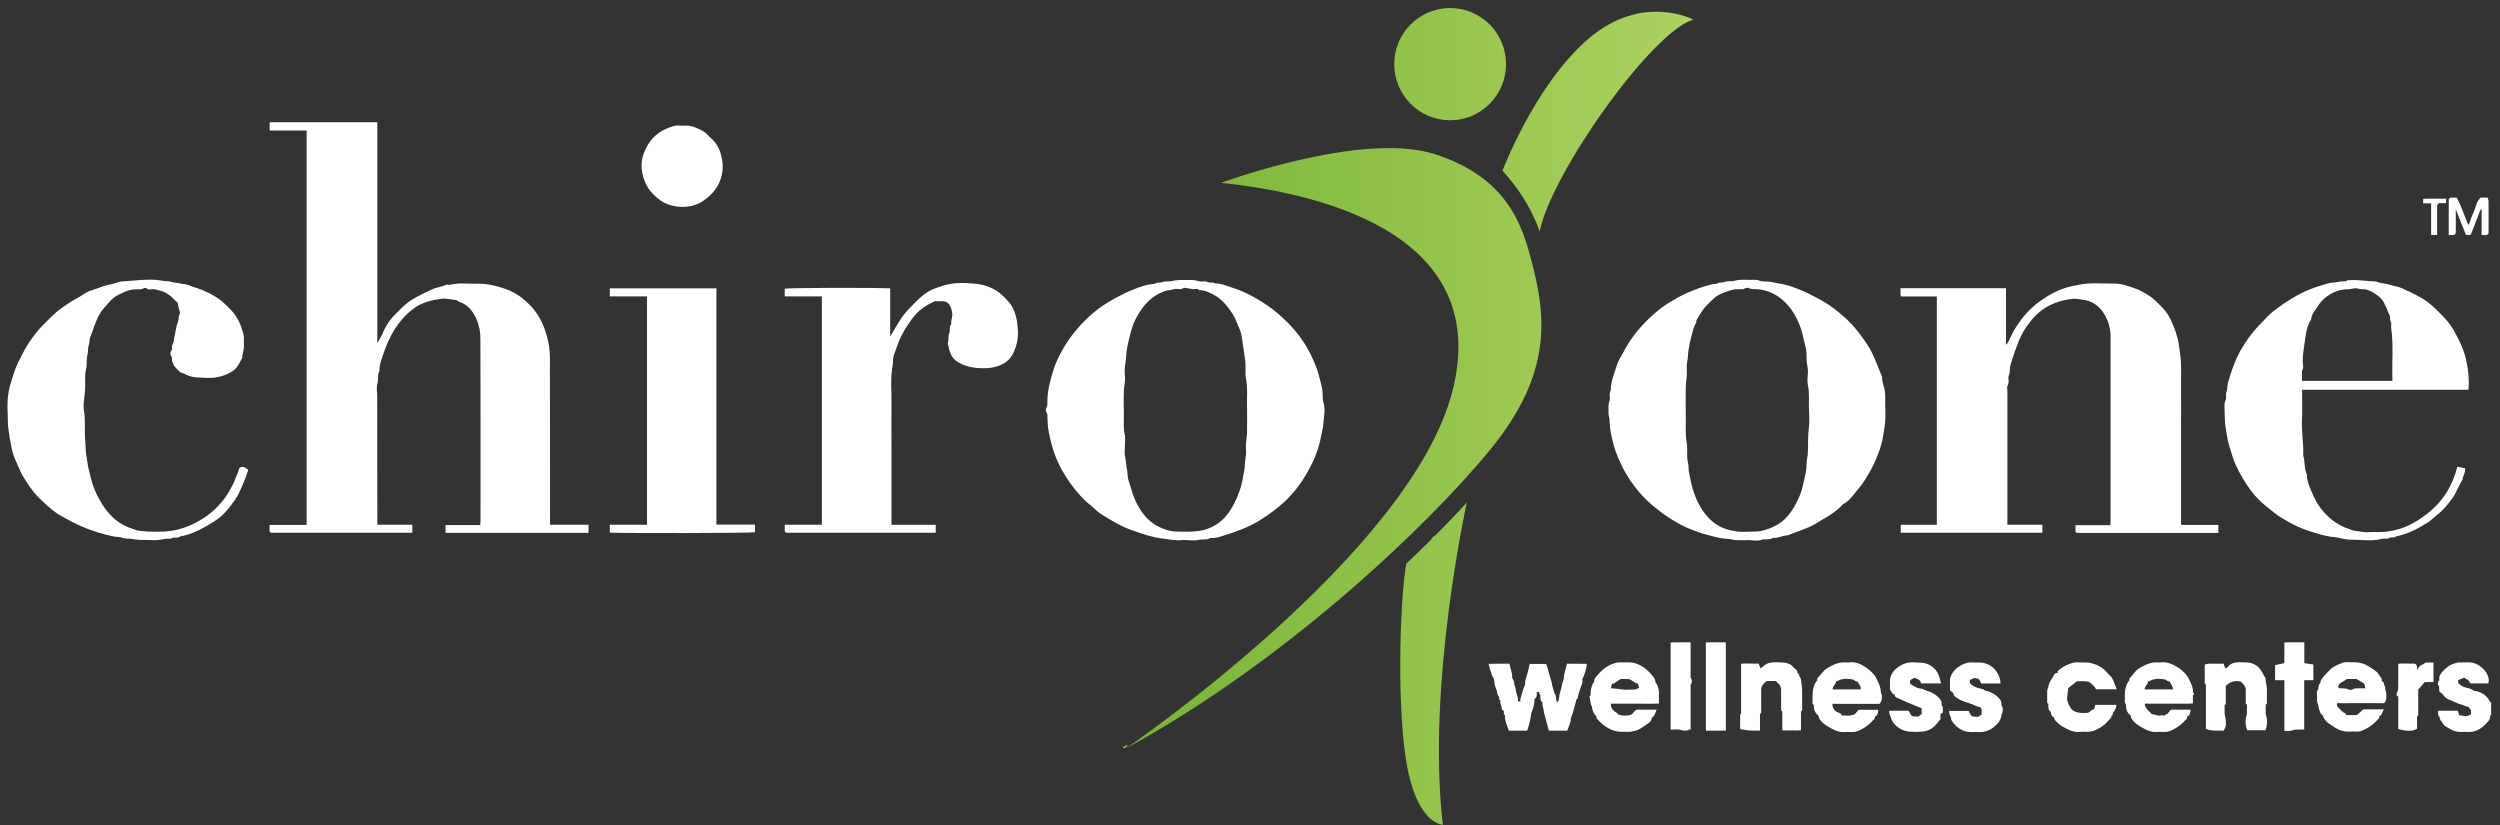
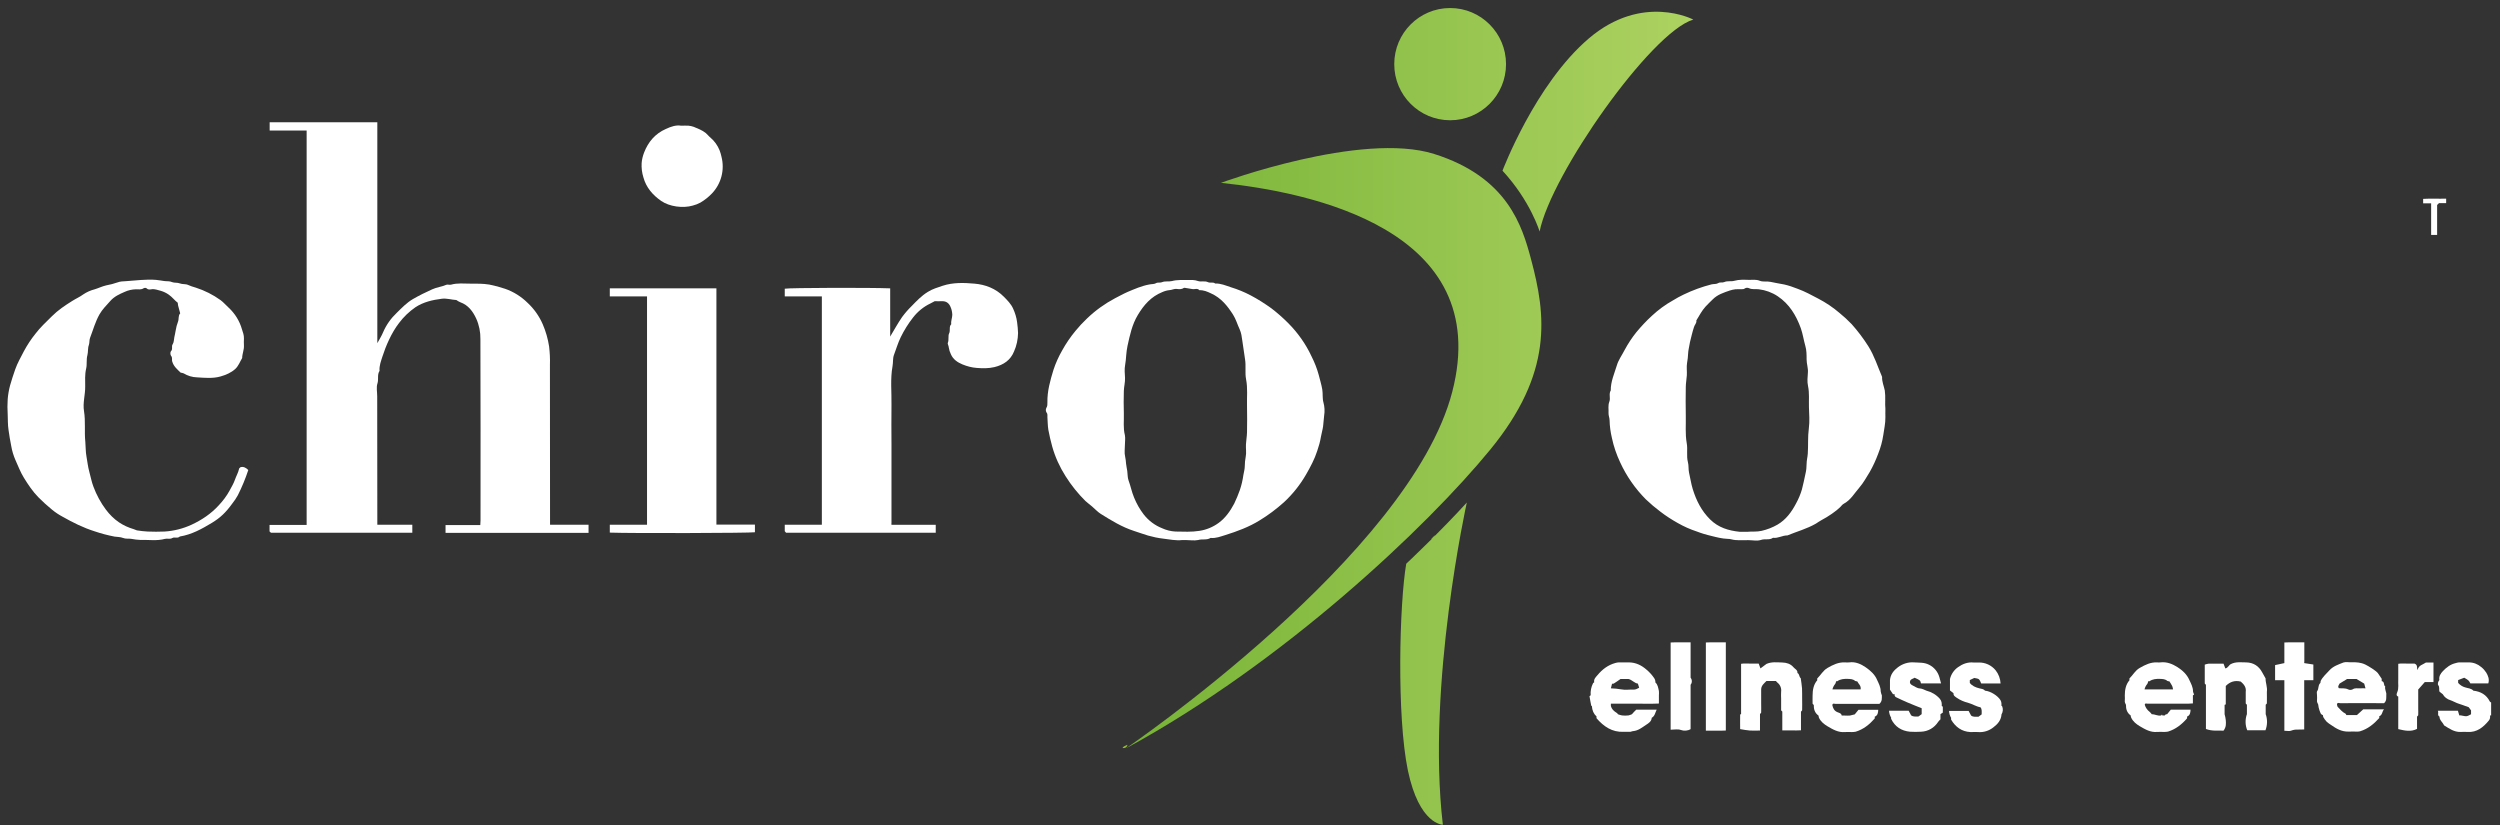
<svg xmlns="http://www.w3.org/2000/svg" width="212px" height="70px" viewBox="0 0 212 70">
  <rect x="0" y="0" width="212" height="70" fill="#333333" stroke="none" />
  <title>co-logo-traced_rev</title>
  <desc>Created with Sketch.</desc>
  <defs>
    <linearGradient x1="0.004%" y1="50.004%" x2="100.018%" y2="50.004%" id="linearGradient-1">
      <stop stop-color="#77B336" offset="0%" />
      <stop stop-color="#ADD261" offset="100%" />
    </linearGradient>
  </defs>
  <g id="Page-1" stroke="none" stroke-width="1" fill="none" fill-rule="evenodd">
    <g id="Hovers" transform="translate(-100, -4044)">
      <g id="Footer" transform="translate(0, 3921)">
        <g id="Footer-(dark)" transform="translate(0, 80.5)">
          <g id="co-logo-traced_rev" transform="translate(100.534, 43.171)">
            <g>
              <path d="M31.463,43.824 L34.43,43.824 L34.43,44.504 L22.442,44.504 L22.323,44.394 L22.323,43.844 L25.469,43.844 L25.469,10.396 L22.333,10.396 L22.333,9.696 L31.463,9.696 L31.463,28.43 C31.662,28.07 31.832,27.8 31.951,27.51 C32.22,26.88 32.618,26.32 33.116,25.851 C33.544,25.431 33.952,25.001 34.48,24.691 C35.018,24.381 35.565,24.111 36.123,23.861 C36.511,23.681 36.929,23.651 37.308,23.481 C37.417,23.432 37.577,23.501 37.706,23.471 C38.254,23.312 38.811,23.382 39.359,23.382 C39.897,23.382 40.424,23.372 40.962,23.461 C41.42,23.551 41.868,23.671 42.306,23.821 C43.023,24.071 43.67,24.481 44.208,25.011 C44.755,25.521 45.194,26.141 45.492,26.83 C45.751,27.43 45.93,28.06 46.03,28.71 C46.09,29.229 46.119,29.749 46.1,30.269 C46.11,34.777 46.11,39.286 46.11,43.824 L49.375,43.824 L49.375,44.514 L37.248,44.514 L37.248,43.854 L40.195,43.854 C40.205,43.714 40.215,43.584 40.215,43.464 C40.215,38.346 40.225,33.218 40.205,28.09 C40.215,27.49 40.096,26.89 39.847,26.34 C39.558,25.721 39.17,25.201 38.503,24.961 C38.383,24.911 38.274,24.851 38.164,24.771 C37.766,24.751 37.358,24.611 36.939,24.661 C36.143,24.761 35.366,24.941 34.699,25.381 C34.161,25.751 33.694,26.201 33.305,26.72 C32.668,27.54 32.18,28.67 31.891,29.579 C31.772,29.959 31.613,30.359 31.652,30.779 C31.433,31.109 31.593,31.489 31.473,31.848 C31.364,32.178 31.453,32.568 31.453,32.938 L31.463,43.824 L31.463,43.824 Z" id="Path" fill="#FFFFFF" fill-rule="nonzero" />
-               <path d="M169.692,43.824 L172.659,43.824 L172.659,44.504 L160.652,44.504 L160.652,43.834 L163.708,43.834 L163.708,24.471 L160.661,24.471 C160.602,24.231 160.652,24.011 160.622,23.771 L169.573,23.771 L169.573,28.52 L169.632,28.54 C169.752,28.32 169.881,28.12 169.981,27.89 C170.24,27.29 170.608,26.78 170.997,26.26 C171.455,25.681 172.002,25.171 172.619,24.761 C173.287,24.281 174.023,23.911 174.81,23.681 C175.178,23.581 175.577,23.501 175.965,23.442 C176.881,23.282 177.797,23.392 178.713,23.372 C179.111,23.372 179.5,23.442 179.868,23.571 C180.286,23.701 180.714,23.831 181.113,24.051 C181.551,24.301 181.989,24.551 182.347,24.921 C182.666,25.251 183.004,25.551 183.263,25.941 C183.602,26.45 183.96,27.36 184.129,28.03 C184.239,28.47 184.279,28.91 184.339,29.339 C184.488,30.359 184.398,31.379 184.418,32.398 C184.438,33.418 184.418,34.458 184.418,35.497 L184.418,43.784 C184.428,43.794 184.438,43.804 184.448,43.824 C184.458,43.834 184.478,43.834 184.488,43.844 L187.584,43.844 L187.584,44.524 L175.587,44.524 L175.467,44.414 L175.467,43.864 L178.424,43.864 C178.434,43.704 178.444,43.564 178.444,43.414 C178.444,38.256 178.444,33.098 178.444,27.94 C178.454,27.2 178.245,26.47 177.837,25.851 C177.439,25.271 176.891,24.841 176.124,24.751 C175.826,24.711 175.517,24.641 175.218,24.671 C174.72,24.721 174.232,24.831 173.765,25.011 C172.948,25.311 172.241,25.831 171.703,26.51 C171.216,27.1 170.827,27.76 170.568,28.48 C170.429,28.87 170.27,29.259 170.15,29.649 C170.031,30.039 169.881,30.419 169.891,30.839 C169.891,31.049 169.752,31.229 169.782,31.449 C169.822,31.659 169.792,31.868 169.702,32.058 C169.642,32.158 169.692,32.318 169.692,32.448 L169.692,43.824 Z" id="Path" fill="#FFFFFF" fill-rule="nonzero" />
              <path d="M99.985,45.124 C99.906,45.124 99.816,45.124 99.736,45.124 C99.179,45.194 98.631,45.064 98.094,45.004 C97.665,44.954 97.237,44.864 96.819,44.744 C96.421,44.624 96.032,44.484 95.634,44.354 C94.609,44.024 93.703,43.464 92.806,42.904 C92.538,42.735 92.319,42.485 92.07,42.275 C91.89,42.115 91.691,41.985 91.512,41.815 C90.875,41.185 90.307,40.475 89.829,39.716 C89.332,38.936 88.943,38.086 88.694,37.197 C88.565,36.727 88.455,36.257 88.366,35.777 C88.306,35.417 88.316,35.067 88.286,34.717 C88.276,34.577 88.326,34.438 88.206,34.298 C88.137,34.178 88.137,34.038 88.197,33.918 C88.296,33.768 88.286,33.608 88.286,33.458 C88.266,32.498 88.525,31.589 88.804,30.679 C88.993,30.109 89.242,29.559 89.541,29.039 C89.859,28.46 90.238,27.91 90.656,27.4 C90.965,27.02 91.303,26.66 91.652,26.33 C92.358,25.651 93.155,25.081 94.021,24.621 C94.38,24.441 94.728,24.241 95.097,24.081 C95.694,23.831 96.281,23.571 96.929,23.452 C97.118,23.412 97.337,23.432 97.476,23.352 C97.655,23.242 97.835,23.332 97.994,23.262 C98.273,23.142 98.581,23.232 98.85,23.162 C99.298,23.042 99.756,23.082 100.204,23.072 C100.493,23.072 100.772,23.052 101.061,23.162 C101.329,23.252 101.628,23.122 101.917,23.262 C102.086,23.342 102.335,23.222 102.514,23.372 C102.982,23.352 103.4,23.541 103.829,23.681 C104.416,23.861 104.984,24.091 105.531,24.381 C106.139,24.701 106.716,25.071 107.274,25.471 C107.771,25.851 108.249,26.27 108.697,26.72 C109.514,27.54 110.191,28.49 110.679,29.539 C110.938,30.049 111.147,30.579 111.296,31.129 C111.396,31.539 111.525,31.938 111.595,32.358 C111.655,32.728 111.595,33.118 111.694,33.458 C111.794,33.818 111.814,34.198 111.754,34.567 C111.714,34.867 111.704,35.177 111.665,35.477 C111.625,35.777 111.535,36.057 111.485,36.347 C111.416,36.767 111.306,37.167 111.167,37.566 C110.938,38.276 110.589,38.926 110.221,39.566 C109.713,40.445 109.086,41.235 108.339,41.925 C107.702,42.495 107.015,43.014 106.288,43.454 C105.372,44.024 104.386,44.384 103.371,44.704 C102.972,44.824 102.564,44.994 102.126,44.944 C101.797,45.154 101.419,45.014 101.061,45.124 C100.732,45.194 100.344,45.124 99.985,45.124 Z M94.858,37.057 C94.858,37.386 94.798,37.736 94.877,38.046 C94.917,38.246 94.947,38.456 94.957,38.656 C94.977,38.856 95.027,39.056 95.057,39.266 C95.097,39.536 95.077,39.826 95.166,40.065 C95.345,40.545 95.435,41.045 95.634,41.515 C95.843,42.035 96.122,42.525 96.461,42.964 C96.869,43.484 97.406,43.884 98.014,44.124 C98.362,44.284 98.751,44.384 99.139,44.404 C99.816,44.414 100.503,44.454 101.19,44.344 C101.768,44.254 102.325,44.024 102.803,43.674 C103.371,43.264 103.789,42.675 104.127,42.035 C104.306,41.665 104.466,41.275 104.605,40.885 C104.745,40.475 104.844,40.045 104.904,39.616 C104.944,39.366 105.023,39.116 105.023,38.866 C105.023,38.596 105.053,38.326 105.103,38.056 C105.173,37.716 105.103,37.356 105.123,37.007 C105.143,36.657 105.203,36.337 105.213,35.997 C105.223,35.247 105.232,34.498 105.213,33.748 C105.193,32.998 105.282,32.248 105.133,31.489 C105.023,30.939 105.143,30.359 105.043,29.779 C104.964,29.269 104.884,28.74 104.814,28.22 C104.774,27.9 104.725,27.56 104.595,27.27 C104.396,26.85 104.277,26.4 104.028,26.011 C103.55,25.261 103.012,24.591 102.166,24.211 C101.847,24.061 101.539,23.921 101.18,23.941 C101.001,23.741 100.772,23.881 100.573,23.841 C100.374,23.801 100.174,23.771 99.965,23.741 C99.935,23.731 99.896,23.731 99.866,23.741 C99.677,23.871 99.468,23.861 99.258,23.831 C99.039,23.801 98.85,23.921 98.651,23.931 C98.432,23.951 98.223,24.011 98.024,24.101 C97.078,24.481 96.461,25.191 95.953,26.041 C95.465,26.85 95.276,27.76 95.077,28.67 C95.027,28.93 94.987,29.199 94.967,29.469 C94.947,29.739 94.927,30.009 94.877,30.279 C94.808,30.629 94.848,31.009 94.868,31.369 C94.887,31.729 94.778,32.108 94.768,32.478 C94.748,33.108 94.748,33.738 94.768,34.378 C94.788,35.017 94.698,35.617 94.858,36.237 C94.907,36.507 94.858,36.787 94.858,37.057 L94.858,37.057 Z" id="Shape" fill="#FFFFFF" fill-rule="nonzero" />
              <path d="M159.347,33.998 C159.347,34.308 159.337,34.507 159.347,34.707 C159.357,35.227 159.238,35.717 159.168,36.227 C159.088,36.767 158.939,37.296 158.74,37.796 C158.541,38.336 158.302,38.856 158.023,39.346 C157.744,39.796 157.485,40.275 157.147,40.665 C156.729,41.145 156.4,41.745 155.803,42.055 C155.693,42.115 155.613,42.235 155.514,42.335 C155.185,42.665 154.488,43.144 153.931,43.434 C153.761,43.524 153.612,43.634 153.453,43.734 C152.686,44.174 151.84,44.404 151.033,44.734 C150.615,44.724 150.247,44.994 149.819,44.934 C149.51,45.154 149.142,44.994 148.803,45.114 C148.474,45.224 148.086,45.134 147.718,45.134 C147.349,45.134 146.991,45.154 146.623,45.124 C146.403,45.114 146.194,45.014 145.965,45.024 C145.726,45.014 145.487,44.984 145.258,44.934 C145.049,44.894 144.83,44.834 144.621,44.784 C144.392,44.724 144.173,44.674 143.944,44.604 C143.735,44.544 143.536,44.464 143.337,44.394 C142.789,44.214 142.252,43.974 141.744,43.684 C141.226,43.394 140.728,43.074 140.25,42.705 C139.822,42.385 139.424,42.045 139.035,41.675 C138.129,40.765 137.393,39.706 136.855,38.536 C136.546,37.876 136.307,37.187 136.158,36.477 C136.039,35.977 135.969,35.477 135.959,34.967 C135.959,34.767 135.859,34.557 135.869,34.358 C135.889,34.038 135.81,33.718 135.939,33.388 C136.058,33.098 135.869,32.738 136.058,32.438 C136.048,31.689 136.367,30.999 136.576,30.309 C136.706,29.859 137.004,29.459 137.223,29.029 C137.512,28.49 137.851,27.97 138.229,27.5 C138.637,27.01 139.075,26.54 139.543,26.111 C140.091,25.601 140.688,25.161 141.335,24.801 C141.624,24.621 141.923,24.461 142.232,24.311 C142.998,23.941 143.795,23.651 144.611,23.442 C144.8,23.402 145.019,23.432 145.159,23.342 C145.338,23.232 145.517,23.322 145.677,23.252 C145.955,23.122 146.264,23.222 146.533,23.142 C146.951,23.022 147.369,23.052 147.787,23.062 C148.086,23.062 148.385,23.012 148.703,23.142 C148.972,23.252 149.291,23.162 149.61,23.232 C149.988,23.322 150.376,23.372 150.765,23.452 C151.153,23.541 151.531,23.671 151.91,23.821 C152.517,24.041 153.084,24.351 153.652,24.651 C154.309,24.991 154.926,25.411 155.484,25.891 C155.842,26.181 156.171,26.49 156.49,26.82 C157.007,27.4 157.475,28.02 157.894,28.68 C158.411,29.499 158.69,30.409 159.068,31.289 C159.048,31.689 159.218,32.058 159.297,32.448 C159.377,33.008 159.297,33.558 159.347,33.998 Z M147.678,44.424 C148.016,44.384 148.425,44.444 148.853,44.344 C149.321,44.234 149.769,44.064 150.187,43.824 C150.914,43.404 151.392,42.745 151.77,42.025 C151.979,41.645 152.148,41.245 152.268,40.835 C152.387,40.405 152.467,39.956 152.567,39.516 C152.636,39.236 152.666,38.946 152.666,38.666 C152.666,38.376 152.746,38.096 152.766,37.806 C152.816,37.087 152.756,36.377 152.855,35.657 C152.935,35.067 152.885,34.458 152.865,33.868 C152.845,33.278 152.915,32.668 152.786,32.058 C152.706,31.699 152.746,31.299 152.776,30.919 C152.806,30.539 152.666,30.189 152.666,29.809 C152.666,29.429 152.666,29.019 152.557,28.66 C152.417,28.17 152.348,27.66 152.178,27.17 C151.78,26.071 151.203,25.111 150.217,24.451 C149.739,24.131 149.191,23.931 148.624,23.861 C148.345,23.821 148.046,23.901 147.768,23.761 C147.658,23.721 147.539,23.721 147.439,23.781 C147.329,23.871 147.23,23.851 147.12,23.851 C146.951,23.861 146.792,23.841 146.623,23.861 C146.463,23.881 146.314,23.911 146.165,23.961 C145.637,24.141 145.099,24.311 144.691,24.731 C144.492,24.931 144.283,25.121 144.094,25.331 C143.775,25.681 143.566,26.101 143.317,26.5 C143.357,26.73 143.168,26.87 143.118,27.06 C143.068,27.25 142.978,27.47 142.939,27.68 C142.879,27.97 142.779,28.26 142.739,28.54 C142.7,28.79 142.63,29.039 142.62,29.289 C142.61,29.559 142.58,29.829 142.53,30.099 C142.471,30.439 142.53,30.799 142.51,31.149 C142.49,31.499 142.421,31.818 142.421,32.158 C142.411,32.958 142.401,33.758 142.421,34.547 C142.441,35.337 142.361,36.117 142.5,36.907 C142.6,37.426 142.461,37.976 142.6,38.516 C142.68,38.806 142.63,39.116 142.7,39.426 C142.809,39.876 142.869,40.345 143.008,40.795 C143.307,41.765 143.745,42.645 144.482,43.374 C145.189,44.074 146.045,44.324 146.981,44.424 C147.2,44.434 147.399,44.424 147.678,44.424 Z" id="Shape" fill="#FFFFFF" fill-rule="nonzero" />
-               <path d="M207.846,38.906 L208.494,39.036 C208.573,39.386 208.314,39.656 208.294,39.986 C207.966,40.485 207.787,41.075 207.428,41.575 C206.94,42.245 206.592,42.655 205.945,43.144 C205.735,43.304 205.566,43.494 205.347,43.634 C204.59,44.114 203.635,44.624 202.649,44.814 C202.48,44.984 202.231,44.844 202.061,44.954 C201.852,45.074 201.643,44.964 201.444,45.024 C200.697,45.224 199.941,45.124 199.194,45.104 C198.716,45.114 198.238,45.054 197.78,44.934 C197.561,44.884 197.342,44.854 197.123,44.844 C196.535,44.764 195.968,44.574 195.41,44.404 C194.883,44.244 194.375,44.024 193.887,43.774 C193.319,43.474 192.762,43.174 192.264,42.765 C191.896,42.455 191.507,42.175 191.159,41.845 C190.85,41.555 190.571,41.235 190.313,40.895 C189.815,40.215 189.397,39.496 189.048,38.736 C188.809,38.216 188.68,37.656 188.5,37.117 C188.351,36.667 188.311,36.197 188.222,35.737 C188.122,35.217 188.122,34.667 188.112,34.138 C188.112,33.858 188.052,33.568 188.192,33.278 C188.301,33.048 188.172,32.748 188.291,32.468 C188.371,32.278 188.331,32.038 188.391,31.818 C188.52,31.329 188.68,30.839 188.859,30.369 C189.018,29.949 189.197,29.549 189.406,29.149 C189.735,28.56 190.113,28 190.542,27.47 C190.85,27.09 191.199,26.75 191.537,26.39 C192.125,25.751 192.842,25.261 193.568,24.791 C194.405,24.251 195.321,23.821 196.287,23.541 C196.655,23.432 197.023,23.292 197.422,23.282 C197.611,23.262 197.79,23.232 197.979,23.192 C198.168,23.172 198.368,23.252 198.537,23.092 C198.567,23.072 198.636,23.092 198.686,23.092 C199.443,23.022 200.18,23.192 200.936,23.192 C201.305,23.372 201.723,23.342 202.111,23.471 C202.47,23.591 202.878,23.631 203.216,23.801 C203.973,24.161 204.74,24.481 205.407,25.001 C205.955,25.431 206.423,25.931 206.89,26.43 C207.189,26.77 207.448,27.15 207.657,27.55 C207.856,27.9 208.026,28.27 208.195,28.63 C208.374,29.039 208.513,29.469 208.603,29.909 C208.792,30.719 208.862,31.549 208.792,32.378 L194.684,32.378 L194.684,32.828 C194.684,33.508 194.713,34.198 194.674,34.877 C194.624,35.917 194.813,36.947 194.783,37.976 C194.952,38.486 194.843,39.056 195.082,39.546 C195.092,40.205 195.381,40.785 195.639,41.355 C196.008,42.205 196.585,42.944 197.332,43.494 C197.73,43.794 198.168,44.024 198.646,44.184 C198.816,44.254 198.995,44.314 199.174,44.344 C199.592,44.394 200,44.494 200.429,44.454 C200.747,44.424 201.056,44.464 201.374,44.444 C202.091,44.424 202.808,44.264 203.475,43.994 C204.073,43.734 204.64,43.394 205.158,42.994 C205.875,42.465 206.492,41.805 206.96,41.055 C207.368,40.375 207.667,39.666 207.846,38.906 Z M194.664,31.629 L202.34,31.629 C202.34,31.529 202.34,31.449 202.34,31.369 C202.3,29.969 202.44,28.57 202.241,27.17 C202.211,26.98 202.29,26.73 202.201,26.59 C202.081,26.4 202.211,26.211 202.091,26.031 C201.992,25.891 201.952,25.691 201.872,25.521 C201.544,24.781 201.454,24.641 200.887,24.241 C200.548,24.011 200.18,23.831 199.752,23.851 C199.642,23.861 199.532,23.841 199.423,23.801 C199.294,23.741 199.114,23.791 198.955,23.801 C198.865,23.811 198.776,23.851 198.676,23.851 C198.407,23.851 198.139,23.881 197.87,23.941 C197.501,24.041 197.143,24.211 196.834,24.441 C196.526,24.641 196.267,24.911 196.068,25.221 C195.839,25.601 195.48,25.921 195.45,26.41 C195.052,27.05 194.972,27.8 194.883,28.51 C194.803,29.099 194.684,29.699 194.763,30.309 C194.783,30.389 194.783,30.479 194.763,30.559 C194.574,30.899 194.733,31.259 194.664,31.629 Z" id="Shape" fill="#FFFFFF" fill-rule="nonzero" />
              <path d="M75.064,43.834 L78.817,43.834 L78.817,44.504 L66.123,44.504 L66.013,44.374 L66.013,43.824 L69.159,43.824 L69.159,24.461 L66.013,24.461 L66.013,23.811 C66.411,23.731 73.271,23.711 74.954,23.781 L74.954,27.87 C75.303,27.29 75.601,26.74 75.96,26.22 C76.209,25.881 76.487,25.561 76.786,25.271 C77.204,24.841 77.613,24.411 78.13,24.091 C78.539,23.831 78.967,23.711 79.405,23.561 C80.291,23.272 81.207,23.302 82.103,23.382 C83.029,23.461 83.895,23.791 84.582,24.481 C84.891,24.791 85.2,25.101 85.379,25.501 C85.548,25.871 85.668,26.26 85.717,26.66 C85.757,26.96 85.787,27.26 85.797,27.57 C85.787,28.11 85.677,28.64 85.458,29.129 C85.16,29.869 84.572,30.269 83.796,30.459 C83.288,30.579 82.79,30.569 82.292,30.529 C81.874,30.499 81.466,30.389 81.077,30.229 C80.669,30.059 80.291,29.809 80.102,29.369 C80.012,29.189 79.952,28.999 79.923,28.8 C79.923,28.66 79.803,28.5 79.843,28.4 C79.952,28.13 79.843,27.82 79.952,27.6 C80.082,27.34 79.913,27.04 80.132,26.82 C80.092,26.54 80.221,26.28 80.221,26.021 C80.211,25.801 80.171,25.581 80.082,25.381 C79.962,25.061 79.723,24.861 79.365,24.871 C79.146,24.881 78.937,24.871 78.728,24.871 C78.598,24.941 78.479,25.011 78.349,25.071 C77.782,25.341 77.284,25.751 76.896,26.25 C76.487,26.77 76.139,27.33 75.85,27.92 C75.611,28.41 75.462,28.93 75.273,29.429 C75.163,29.719 75.213,30.069 75.153,30.379 C74.954,31.479 75.084,32.578 75.064,33.678 C75.044,34.777 75.064,35.907 75.064,37.017 L75.064,43.684 C75.054,43.714 75.054,43.744 75.064,43.834 Z" id="Path" fill="#FFFFFF" fill-rule="nonzero" />
              <path d="M20.003,29.689 C19.804,30.019 19.694,30.359 19.416,30.619 C19.057,30.939 18.629,31.119 18.181,31.249 C17.524,31.439 16.847,31.369 16.18,31.329 C15.771,31.319 15.383,31.199 15.035,30.989 C14.955,30.959 14.865,30.939 14.786,30.929 C14.517,30.669 14.198,30.409 14.079,30.009 C14.009,29.849 14.119,29.669 13.969,29.499 C13.9,29.419 13.9,29.179 13.959,29.119 C14.148,28.94 13.979,28.71 14.109,28.52 C14.218,28.36 14.208,28.13 14.248,27.93 C14.288,27.73 14.338,27.53 14.368,27.33 C14.407,27.09 14.467,26.85 14.557,26.62 C14.656,26.38 14.557,26.101 14.746,25.901 C14.686,25.681 14.626,25.451 14.567,25.231 C14.557,25.151 14.547,25.081 14.537,25.001 C14.278,24.811 14.079,24.521 13.77,24.311 C13.571,24.171 13.342,24.061 13.103,23.991 C12.844,23.931 12.585,23.811 12.306,23.861 C12.167,23.881 12.018,23.911 11.888,23.771 C11.819,23.731 11.729,23.731 11.649,23.771 C11.44,23.911 11.211,23.861 10.992,23.861 C10.664,23.871 10.335,23.941 10.036,24.081 C9.598,24.271 9.15,24.471 8.812,24.861 C8.493,25.221 8.145,25.561 7.906,25.981 C7.547,26.61 7.358,27.32 7.099,27.99 C7.029,28.18 7.069,28.39 7,28.59 C6.9,28.85 6.95,29.169 6.88,29.439 C6.771,29.829 6.86,30.229 6.771,30.589 C6.651,31.099 6.691,31.599 6.691,32.098 C6.701,32.808 6.472,33.498 6.591,34.198 C6.731,35.067 6.611,35.937 6.701,36.797 C6.741,37.217 6.721,37.646 6.8,38.046 C6.88,38.476 6.92,38.916 7.039,39.336 C7.159,39.756 7.229,40.185 7.388,40.595 C7.647,41.295 8.005,41.955 8.453,42.555 C8.762,42.964 9.13,43.334 9.558,43.624 C9.947,43.884 10.365,44.074 10.813,44.204 C10.893,44.244 10.982,44.274 11.072,44.304 C11.371,44.354 11.669,44.384 11.978,44.404 C12.456,44.424 12.944,44.424 13.422,44.404 C14.218,44.354 14.995,44.154 15.712,43.824 C16.588,43.414 17.365,42.894 18.012,42.185 C18.37,41.805 18.689,41.385 18.938,40.925 C19.097,40.625 19.276,40.335 19.386,40.016 C19.495,39.696 19.674,39.406 19.744,39.066 C19.754,39.026 19.814,38.996 19.864,38.946 C20.123,38.876 20.332,38.996 20.521,39.186 C20.282,39.916 19.983,40.635 19.635,41.325 C19.495,41.575 19.346,41.805 19.167,42.025 C18.619,42.784 18.151,43.234 17.424,43.674 C16.578,44.184 15.712,44.664 14.716,44.824 C14.527,45.014 14.258,44.844 14.079,44.954 C13.87,45.074 13.661,44.974 13.461,45.024 C12.765,45.214 12.058,45.094 11.361,45.114 C11.112,45.104 10.853,45.074 10.604,45.024 C10.365,44.984 10.136,45.044 9.887,44.944 C9.688,44.864 9.429,44.864 9.19,44.834 C8.613,44.724 8.045,44.574 7.487,44.384 C6.532,44.084 5.635,43.634 4.769,43.144 C4.451,42.974 4.152,42.775 3.873,42.545 C3.465,42.215 3.077,41.855 2.708,41.485 C2.23,40.995 1.852,40.425 1.494,39.846 C1.195,39.366 1.006,38.846 0.777,38.346 C0.607,37.956 0.488,37.556 0.418,37.147 C0.319,36.697 0.259,36.237 0.189,35.787 C0.119,35.337 0.139,34.907 0.119,34.478 C0.09,34.048 0.09,33.608 0.119,33.178 C0.149,32.788 0.219,32.398 0.319,32.018 C0.448,31.559 0.597,31.109 0.757,30.649 C0.946,30.109 1.235,29.619 1.494,29.109 C1.772,28.59 2.101,28.09 2.479,27.62 C2.887,27.08 3.385,26.63 3.863,26.151 C4.381,25.631 4.978,25.231 5.606,24.841 C5.904,24.651 6.233,24.511 6.532,24.291 C6.83,24.091 7.149,23.951 7.497,23.861 C7.826,23.761 8.125,23.611 8.463,23.531 C8.802,23.471 9.13,23.382 9.449,23.272 C9.648,23.192 9.917,23.182 10.146,23.172 C10.992,23.122 11.839,22.992 12.695,23.062 C12.934,23.082 13.163,23.132 13.402,23.162 C13.621,23.192 13.84,23.152 14.059,23.252 C14.248,23.332 14.487,23.272 14.716,23.362 C14.945,23.452 15.204,23.392 15.413,23.491 C15.622,23.581 15.841,23.661 16.07,23.721 C16.817,23.961 17.534,24.321 18.171,24.781 C18.42,24.961 18.619,25.211 18.858,25.421 C19.396,25.921 19.784,26.55 19.983,27.25 C20.063,27.5 20.162,27.75 20.152,28.03 C20.142,28.23 20.142,28.43 20.152,28.63 C20.172,28.989 20.003,29.339 20.003,29.689 Z" id="Path" fill="#FFFFFF" fill-rule="nonzero" />
              <path d="M60.218,43.814 L63.484,43.814 L63.484,44.464 C63.056,44.534 52.99,44.564 51.177,44.494 L51.177,43.824 L54.334,43.824 L54.334,24.461 L51.177,24.461 L51.177,23.781 L60.218,23.781 L60.218,43.814 Z" id="Path" fill="#FFFFFF" fill-rule="nonzero" />
              <path d="M57.211,9.986 C57.47,9.986 57.659,9.976 57.839,9.986 C57.998,9.996 58.147,10.036 58.297,10.086 C58.655,10.236 59.013,10.366 59.322,10.616 C59.461,10.736 59.571,10.886 59.71,10.996 C60.049,11.286 60.318,11.656 60.487,12.076 C60.557,12.256 60.606,12.435 60.646,12.615 C60.935,13.735 60.626,14.915 59.83,15.744 C59.541,16.044 59.213,16.304 58.854,16.514 C58.655,16.624 58.436,16.704 58.207,16.764 C57.371,17.004 56.235,16.854 55.529,16.364 C54.822,15.874 54.254,15.224 54.025,14.365 C53.906,13.985 53.856,13.575 53.876,13.175 C53.896,12.865 53.975,12.555 54.085,12.266 C54.433,11.366 55.021,10.666 55.927,10.266 C56.355,10.066 56.793,9.916 57.211,9.986 Z" id="Path" fill="#FFFFFF" fill-rule="nonzero" />
-               <path d="M209.808,16.084 L210.415,16.084 C210.455,16.184 210.485,16.284 210.495,16.394 C210.505,17.304 210.495,18.223 210.495,19.123 L210.355,19.263 L209.907,19.263 L209.907,17.094 L209.828,17.084 L208.981,19.253 L208.583,19.253 L207.717,17.084 L207.717,19.113 L207.558,19.263 L207.119,19.263 L207.119,16.214 L207.239,16.094 L207.797,16.094 C208.185,16.794 208.434,17.594 208.772,18.403 C208.812,18.353 208.852,18.293 208.882,18.233 C209.051,17.654 209.35,17.124 209.509,16.544 C209.559,16.374 209.708,16.224 209.808,16.084 Z" id="Path" fill="#FFFFFF" fill-rule="nonzero" />
              <path d="M206.134,19.253 L205.626,19.253 L205.626,16.574 L204.949,16.574 L204.949,16.194 C205.576,16.154 206.233,16.194 206.9,16.174 L206.9,16.554 L206.293,16.554 L206.134,16.714 L206.134,19.253 Z" id="Path" fill="#FFFFFF" fill-rule="nonzero" />
              <path d="M95.057,62.487 L95.057,62.587 C94.907,62.757 94.907,62.757 94.658,62.767 C94.738,62.587 94.927,62.577 95.057,62.487 Z" id="Path" fill="#95BE3C" fill-rule="nonzero" />
              <polygon id="Path" fill="#80B91C" fill-rule="nonzero" points="121.133 44.724 121.133 45.024 120.835 45.024" />
              <path d="M210.604,58.819 C210.316,58.239 209.828,57.969 209.21,57.899 C209.021,57.689 208.742,57.699 208.513,57.619 C208.284,57.559 208.075,57.419 207.916,57.239 L207.916,56.999 L208.434,56.799 C208.812,57.019 208.812,57.019 208.952,57.279 L210.475,57.279 C210.584,56.929 210.455,56.629 210.296,56.36 C210.176,56.18 210.037,56.02 209.868,55.89 C209.579,55.64 209.21,55.5 208.832,55.5 C208.553,55.5 208.265,55.5 207.986,55.5 C207.896,55.51 207.797,55.53 207.707,55.56 C207.269,55.66 206.94,55.91 206.632,56.23 C206.423,56.45 206.273,56.679 206.323,56.999 C206.213,57.129 206.154,57.329 206.233,57.439 C206.363,57.609 206.273,57.789 206.333,57.979 L206.612,58.199 C206.751,58.449 206.99,58.629 207.269,58.709 C207.458,58.769 207.627,58.879 207.816,58.949 C208.145,59.069 208.474,59.179 208.812,59.299 C208.872,59.388 208.942,59.478 209.011,59.568 L209.011,59.898 C208.643,60.098 208.653,60.098 208.165,59.998 C208.115,59.988 208.065,59.988 208.016,59.998 C207.976,59.868 207.936,59.738 207.896,59.598 L206.194,59.598 C206.283,59.788 206.124,59.978 206.333,60.098 C206.333,60.408 206.612,60.578 206.721,60.838 C207.159,61.108 207.577,61.418 208.125,61.398 C208.324,61.388 208.523,61.388 208.723,61.398 C209.509,61.448 210.047,60.998 210.505,60.448 C210.614,60.328 210.654,60.158 210.614,59.998 L210.714,59.998 L210.714,58.899 C210.664,58.869 210.614,58.849 210.604,58.819 Z" id="Path" fill="#FFFFFF" fill-rule="nonzero" />
              <path d="M191.587,56.859 C191.487,56.679 191.398,56.52 191.308,56.36 C191.019,55.81 190.561,55.51 189.934,55.5 C189.496,55.5 189.058,55.43 188.65,55.64 C188.471,55.72 188.401,55.98 188.172,56.01 C188.122,55.86 188.072,55.73 188.023,55.61 C187.565,55.61 187.156,55.6 186.748,55.61 C186.639,55.63 186.529,55.65 186.429,55.69 C186.429,56.24 186.429,56.759 186.429,57.269 C186.429,57.309 186.489,57.359 186.529,57.399 L186.529,61.148 C187.067,61.348 187.594,61.268 188.023,61.288 C188.261,60.968 188.232,60.678 188.212,60.398 C188.192,60.228 188.162,60.058 188.112,59.898 L188.112,59.099 C188.242,59.099 188.212,58.999 188.212,58.919 C188.212,58.449 188.212,57.969 188.212,57.499 C188.56,57.149 188.968,56.999 189.486,57.129 C189.735,57.349 189.964,57.599 189.904,57.999 C189.904,58.319 189.904,58.649 189.904,58.969 C189.904,59.009 189.964,59.049 190.004,59.089 L190.004,59.888 C189.845,60.338 189.855,60.828 190.034,61.258 L191.577,61.258 C191.746,60.818 191.756,60.328 191.597,59.888 L191.597,59.089 C191.627,59.049 191.697,59.009 191.697,58.969 C191.706,58.649 191.697,58.319 191.697,57.999 C191.756,57.599 191.577,57.229 191.587,56.859 Z" id="Path" fill="#FFFFFF" fill-rule="nonzero" />
              <path d="M152.278,57.699 C152.258,57.419 152.208,57.129 152.168,56.839 C152.019,56.739 152.079,56.49 151.89,56.4 C151.91,56.13 151.671,56.06 151.541,55.9 C151.302,55.62 150.964,55.52 150.615,55.51 C150.167,55.5 149.709,55.43 149.261,55.63 L148.753,56.01 C148.703,55.86 148.654,55.73 148.604,55.6 C148.315,55.6 148.076,55.6 147.827,55.6 C147.578,55.6 147.349,55.58 147.11,55.62 L147.11,59.888 C147.081,59.898 147.031,59.908 147.031,59.918 C147.021,60.338 147.031,60.758 147.031,61.158 C147.329,61.208 147.588,61.258 147.857,61.278 C148.126,61.298 148.405,61.278 148.713,61.278 L148.713,59.878 C148.743,59.838 148.803,59.798 148.813,59.758 C148.823,59.498 148.813,59.239 148.813,58.979 L148.813,57.779 C148.823,57.459 149.062,57.279 149.261,57.079 L150.058,57.079 C150.107,57.129 150.147,57.179 150.197,57.219 C150.426,57.399 150.545,57.689 150.506,57.979 C150.486,58.179 150.506,58.379 150.506,58.579 C150.506,58.899 150.506,59.229 150.506,59.548 C150.506,59.588 150.565,59.628 150.605,59.668 L150.605,61.268 C150.904,61.268 151.163,61.268 151.422,61.268 C151.681,61.268 151.939,61.278 152.188,61.258 L152.188,59.678 C152.218,59.638 152.278,59.598 152.288,59.558 C152.298,59.239 152.288,58.909 152.288,58.589 C152.278,58.299 152.298,57.999 152.278,57.699 Z" id="Path" fill="#FFFFFF" fill-rule="nonzero" />
              <path d="M185.125,56.999 C184.916,56.52 184.548,56.18 184.129,55.91 C183.691,55.63 183.203,55.43 182.656,55.5 C182.576,55.51 182.487,55.51 182.407,55.5 C181.849,55.47 181.381,55.7 180.913,55.97 C180.525,56.19 180.346,56.57 180.047,56.859 C180.027,56.879 180.047,56.959 180.047,57.009 C179.729,57.379 179.649,57.839 179.649,58.309 C179.659,58.459 179.659,58.609 179.649,58.749 C179.629,58.889 179.699,58.989 179.748,59.099 C179.739,59.458 179.838,59.778 180.147,59.998 C180.147,60.058 180.167,60.118 180.187,60.178 C180.336,60.508 180.615,60.728 180.913,60.908 C181.371,61.178 181.829,61.448 182.387,61.398 C182.586,61.378 182.785,61.398 182.984,61.398 C183.094,61.398 183.203,61.388 183.313,61.368 C183.97,61.168 184.478,60.758 184.926,60.248 C184.946,60.218 184.926,60.148 184.926,60.098 C185.185,59.988 185.215,59.768 185.225,59.508 L183.552,59.508 L183.233,59.898 L183.134,59.898 C183.104,59.928 183.064,59.968 183.034,59.998 L182.835,59.998 L182.805,59.918 C182.785,59.948 182.765,59.968 182.735,59.998 C182.457,60.068 182.208,59.888 181.939,59.898 C181.889,59.828 181.829,59.758 181.76,59.698 C181.561,59.548 181.411,59.339 181.342,59.099 C181.361,58.929 181.491,58.999 181.571,58.999 C182.726,58.999 183.89,58.999 185.045,58.999 C185.175,58.999 185.294,58.989 185.424,58.979 L185.424,58.299 C185.454,58.269 185.523,58.239 185.523,58.219 C185.503,58.129 185.434,58.049 185.434,57.959 C185.434,57.599 185.265,57.299 185.125,56.999 Z M181.74,57.099 C182.009,56.909 182.317,56.889 182.636,56.899 C182.855,56.909 183.074,56.909 183.253,57.069 C183.293,57.099 183.373,57.099 183.432,57.109 C183.512,57.239 183.602,57.369 183.671,57.509 C183.701,57.599 183.731,57.699 183.741,57.789 L181.322,57.789 C181.361,57.619 181.441,57.459 181.561,57.319 C181.6,57.249 181.62,57.179 181.63,57.099 C181.67,57.099 181.71,57.109 181.74,57.099 L181.74,57.099 Z" id="Shape" fill="#FFFFFF" fill-rule="nonzero" />
-               <path d="M175.587,57.099 C175.845,57.099 176.074,57.089 176.303,57.099 C176.443,57.109 176.612,57.129 176.702,57.209 C176.891,57.379 177.11,57.529 177.2,57.779 L178.972,57.779 C178.892,57.589 178.813,57.419 178.753,57.249 C178.613,56.849 178.544,56.739 178.245,56.49 C178.185,56.41 178.135,56.34 178.066,56.27 C177.727,55.9 177.319,55.7 176.821,55.57 C176.463,55.47 176.114,55.53 175.766,55.5 C175.527,55.48 175.288,55.51 175.069,55.59 C174.72,55.71 174.392,55.88 174.103,56.11 C174.013,56.18 173.924,56.26 173.964,56.4 C173.804,56.36 173.705,56.47 173.645,56.57 C173.466,56.899 173.207,57.199 173.167,57.589 C173.117,57.689 173.087,57.789 173.068,57.899 C173.058,58.159 173.068,58.429 173.068,58.689 L173.068,58.789 C173.087,58.869 173.018,58.979 173.167,58.989 C173.177,59.239 173.107,59.508 173.366,59.688 C173.396,59.888 173.436,60.098 173.665,60.188 C173.685,60.258 173.685,60.358 173.735,60.408 C173.944,60.608 174.143,60.828 174.392,60.958 C174.86,61.208 175.328,61.468 175.895,61.388 C176.094,61.378 176.294,61.378 176.483,61.388 C176.99,61.388 177.409,61.148 177.797,60.868 C178.046,60.688 178.255,60.438 178.464,60.208 C178.514,60.158 178.514,60.068 178.534,59.988 C178.683,59.978 178.613,59.868 178.633,59.788 C178.793,59.588 178.942,59.388 178.932,59.099 L177.16,59.099 C177.12,59.229 177.08,59.358 177.04,59.488 C176.791,59.468 176.702,59.768 176.463,59.778 C176.005,59.798 175.527,59.828 175.148,59.488 C174.939,59.229 174.8,58.919 174.75,58.589 C174.78,58.289 174.82,57.989 174.85,57.689 L175.587,57.099 Z" id="Path" fill="#FFFFFF" fill-rule="nonzero" />
              <path d="M201.733,57.539 C201.564,57.439 201.703,57.129 201.434,57.089 L201.434,56.889 C201.315,56.709 201.215,56.57 201.116,56.42 C200.966,56.21 200.309,55.81 200.04,55.68 C199.662,55.5 199.274,55.48 198.875,55.49 C198.646,55.5 198.387,55.44 198.188,55.51 C197.76,55.68 197.312,55.82 196.984,56.19 C196.725,56.48 196.426,56.729 196.257,57.079 C196.247,57.139 196.257,57.219 196.217,57.259 C196.018,57.449 196.117,57.739 195.958,57.939 C195.908,58.009 195.948,58.159 195.948,58.279 C195.958,58.429 195.958,58.579 195.948,58.719 C195.928,58.859 195.998,58.959 196.048,59.069 C196.068,59.239 196.097,59.408 196.157,59.568 C196.227,59.718 196.237,59.918 196.446,59.968 C196.446,60.028 196.466,60.088 196.486,60.148 C196.565,60.288 196.655,60.408 196.765,60.528 C196.884,60.628 197.003,60.728 197.143,60.808 C197.581,61.118 198.029,61.378 198.597,61.368 C198.855,61.358 199.124,61.368 199.383,61.368 C199.463,61.368 199.542,61.358 199.612,61.338 C200.269,61.138 200.777,60.718 201.225,60.218 C201.245,60.188 201.225,60.118 201.225,60.068 C201.504,59.968 201.454,59.668 201.633,59.478 L199.871,59.478 L199.333,59.968 L198.437,59.968 C198.417,59.928 198.397,59.868 198.368,59.848 C198.099,59.718 197.91,59.488 197.71,59.279 C197.661,59.229 197.661,59.139 197.641,59.059 C197.671,58.869 197.83,58.959 197.919,58.959 C199.174,58.949 200.429,58.959 201.633,58.959 C201.872,58.749 201.813,58.499 201.823,58.259 C201.862,58.039 201.673,57.809 201.733,57.539 Z M198.497,56.909 L199.303,56.909 L199.951,57.299 C199.981,57.419 200.02,57.529 200.06,57.699 C199.901,57.699 199.761,57.689 199.622,57.699 C199.403,57.719 199.184,57.639 198.965,57.789 C198.845,57.849 198.706,57.849 198.587,57.789 C198.328,57.659 198.059,57.719 197.8,57.689 C197.681,57.529 197.81,57.419 197.86,57.299 L198.497,56.909 Z" id="Shape" fill="#FFFFFF" fill-rule="nonzero" />
              <path d="M194.873,55.4 L194.873,53.801 C194.564,53.801 194.285,53.801 193.997,53.801 C193.708,53.801 193.449,53.791 193.18,53.811 L193.18,55.56 L192.394,55.73 L192.394,57.009 L193.18,57.009 L193.18,61.298 C193.409,61.298 193.628,61.358 193.787,61.278 C193.947,61.218 194.126,61.188 194.295,61.198 C194.484,61.188 194.674,61.188 194.863,61.188 L194.863,57.009 L195.639,57.009 L195.639,55.68 L194.863,55.56 L194.873,55.4 Z" id="Path" fill="#FFFFFF" fill-rule="nonzero" />
              <path d="M139.842,57.199 C139.852,57.069 139.812,56.939 139.742,56.839 C139.563,56.57 139.344,56.33 139.095,56.12 C138.677,55.75 138.189,55.51 137.622,55.5 C137.323,55.5 137.024,55.5 136.726,55.5 C136.636,55.51 136.536,55.52 136.447,55.55 C135.829,55.72 135.342,56.09 134.943,56.57 C134.804,56.739 134.595,56.909 134.655,57.189 C134.625,57.209 134.575,57.229 134.555,57.269 C134.396,57.589 134.326,57.939 134.356,58.289 C134.326,58.319 134.256,58.349 134.256,58.369 C134.296,58.649 134.356,58.919 134.406,59.189 C134.426,59.189 134.435,59.189 134.455,59.189 C134.485,59.588 134.605,59.858 134.854,60.088 C134.854,60.138 134.834,60.208 134.854,60.238 C135.461,60.938 136.168,61.428 137.144,61.388 C137.323,61.378 137.502,61.398 137.691,61.388 C137.781,61.388 137.871,61.328 137.96,61.328 C138.398,61.288 138.727,61.008 139.065,60.788 C139.265,60.658 139.513,60.508 139.533,60.198 C139.802,60.048 139.822,59.768 139.952,59.508 L138.219,59.508 C138.139,59.578 138.09,59.638 138.03,59.698 C137.97,59.758 137.91,59.828 137.851,59.898 C137.751,59.938 137.652,59.978 137.552,59.998 C137.373,60.018 137.194,60.018 137.014,59.998 C136.895,59.978 136.775,59.938 136.666,59.898 C136.646,59.868 136.626,59.818 136.586,59.798 C136.277,59.608 136.138,59.448 136.068,59.199 L136.068,58.999 C136.785,58.999 137.452,58.999 138.129,58.999 C138.806,58.999 139.474,59.019 140.141,58.989 L140.141,58.309 C140.151,58.179 140.151,58.049 140.141,57.929 C140.081,57.659 140.051,57.389 139.842,57.199 Z M136.307,57.299 C136.506,57.179 136.696,57.039 136.885,56.909 L137.562,56.909 C137.871,56.979 138.05,57.259 138.358,57.299 C138.388,57.399 138.418,57.499 138.468,57.649 C138.319,57.719 138.179,57.819 137.98,57.809 C137.642,57.789 137.283,57.859 136.955,57.789 C136.666,57.739 136.367,57.709 136.068,57.699 C136.108,57.559 136.138,57.429 136.168,57.309 C136.208,57.299 136.268,57.319 136.307,57.299 L136.307,57.299 Z" id="Shape" fill="#FFFFFF" fill-rule="nonzero" />
              <path d="M159.048,58.299 C158.999,58.189 158.969,58.069 158.949,57.949 C158.949,57.599 158.79,57.299 158.65,56.999 C158.461,56.53 158.073,56.19 157.684,55.92 C157.296,55.65 156.808,55.42 156.281,55.5 C156.161,55.51 156.052,55.51 155.932,55.5 C155.374,55.47 154.906,55.7 154.439,55.97 C154.06,56.19 153.871,56.57 153.572,56.859 C153.552,56.879 153.572,56.959 153.572,57.009 C153.254,57.379 153.174,57.839 153.174,58.309 C153.174,58.529 153.164,58.759 153.174,58.989 C153.174,59.029 153.234,59.069 153.274,59.109 C153.264,59.468 153.363,59.788 153.672,60.008 C153.682,60.068 153.692,60.128 153.712,60.188 C153.861,60.518 154.14,60.738 154.439,60.918 C154.897,61.188 155.355,61.458 155.912,61.408 C156.111,61.388 156.31,61.408 156.5,61.408 C156.609,61.408 156.719,61.398 156.828,61.378 C157.485,61.178 157.993,60.768 158.441,60.258 C158.461,60.228 158.441,60.158 158.441,60.108 C158.7,59.998 158.73,59.778 158.74,59.518 L157.067,59.518 L156.748,59.908 C156.619,59.948 156.48,59.978 156.34,60.008 C156.191,60.018 156.042,60.018 155.892,60.008 L155.643,60.008 C155.613,59.808 155.414,59.778 155.295,59.728 C154.996,59.608 154.906,59.388 154.847,59.119 C154.877,58.929 155.036,59.019 155.126,59.019 C156.38,59.009 157.635,59.019 158.839,59.019 C159.098,58.779 159.039,58.529 159.048,58.299 Z M155.265,57.099 C155.534,56.909 155.842,56.889 156.161,56.899 C156.38,56.909 156.599,56.909 156.778,57.069 C156.818,57.099 156.898,57.099 156.958,57.109 C157.067,57.329 157.306,57.479 157.246,57.789 L154.857,57.789 C154.897,57.619 154.976,57.459 155.096,57.319 C155.135,57.249 155.155,57.179 155.165,57.099 C155.195,57.099 155.235,57.109 155.265,57.099 L155.265,57.099 Z" id="Shape" fill="#FFFFFF" fill-rule="nonzero" />
              <path d="M204.481,56.15 C204.381,55.95 204.521,55.72 204.212,55.6 C204.043,55.6 203.794,55.6 203.555,55.6 C203.316,55.6 203.067,55.58 202.838,55.62 L202.838,56.799 C202.838,56.849 202.838,56.899 202.838,56.949 C202.808,57.309 202.908,57.679 202.748,58.039 C202.719,58.119 202.619,58.329 202.838,58.399 L202.838,61.158 C203.396,61.288 203.913,61.408 204.431,61.138 L204.431,60.098 C204.461,60.058 204.521,60.018 204.531,59.978 C204.541,59.788 204.531,59.598 204.531,59.398 L204.531,57.799 L205.088,57.169 L205.825,57.169 L205.825,55.51 L205.188,55.51 C204.919,55.7 204.561,55.73 204.481,56.15 Z" id="Path" fill="#FFFFFF" fill-rule="nonzero" />
-               <path d="M132.345,55.61 C132.275,56.03 132.066,56.43 132.076,56.899 C132.006,57.069 131.956,57.239 131.916,57.419 C131.867,57.789 131.697,58.119 131.677,58.499 C131.687,58.659 131.608,58.809 131.478,58.899 C131.448,58.679 131.419,58.469 131.379,58.259 C131.369,58.209 131.319,58.159 131.279,58.109 C131.21,57.879 131.15,57.639 131.08,57.409 C131.07,57.299 131.05,57.189 131.02,57.089 C130.881,56.699 130.791,56.29 130.682,55.89 C130.652,55.8 130.612,55.71 130.572,55.63 L129.188,55.63 C129.089,56.03 129.009,56.43 128.88,56.799 C128.82,56.959 128.79,57.129 128.79,57.309 C128.79,57.339 128.8,57.379 128.79,57.409 C128.581,57.779 128.531,58.209 128.392,58.609 L128.392,58.809 L128.193,58.809 L128.193,58.709 C128.203,58.389 128.023,58.119 127.994,57.809 C128.013,57.619 127.864,57.469 127.874,57.259 C127.884,57.109 127.755,56.959 127.695,56.809 C127.735,56.39 127.535,56.02 127.466,55.61 C126.868,55.62 126.291,55.6 125.703,55.62 C125.723,55.77 125.763,55.92 125.813,56.07 C125.923,56.32 125.923,56.599 126.112,56.809 C126.161,56.939 126.191,57.069 126.201,57.209 C126.201,57.469 126.321,57.679 126.4,57.909 C126.41,58.099 126.48,58.289 126.59,58.449 C126.649,58.529 126.51,58.679 126.699,58.709 C126.649,58.979 126.819,59.209 126.819,59.478 C126.819,59.528 126.928,59.568 126.998,59.608 C126.988,59.698 126.988,59.798 126.998,59.888 C127.008,59.928 127.058,59.968 127.097,60.008 C127.048,60.488 127.297,60.878 127.416,61.288 L128.969,61.288 C129.119,60.868 129.228,60.448 129.288,60.008 C129.298,59.948 129.308,59.888 129.318,59.828 C129.328,59.768 129.358,59.678 129.387,59.608 C129.527,59.299 129.597,58.949 129.587,58.609 C129.826,58.469 129.786,58.229 129.786,58.009 L129.985,58.009 C130.005,58.089 129.935,58.199 130.084,58.209 C130.094,58.459 130.025,58.729 130.284,58.909 C130.214,59.189 130.393,59.438 130.383,59.708 C130.532,60.238 130.672,60.778 130.811,61.288 L132.335,61.288 C132.374,61.248 132.414,61.228 132.414,61.208 C132.494,60.888 132.673,60.608 132.673,60.268 C132.673,60.158 132.753,60.038 132.793,59.928 C132.823,59.858 132.842,59.778 132.862,59.708 L133.161,58.609 C133.191,58.599 133.241,58.589 133.241,58.569 C133.271,58.319 133.37,58.089 133.43,57.859 C133.51,57.549 133.719,57.259 133.649,56.909 C133.838,56.589 134.027,55.95 134.017,55.62 L132.345,55.61 Z" id="Path" fill="#FFFFFF" fill-rule="nonzero" />
              <path d="M142.829,55.5 L142.829,53.801 C142.52,53.801 142.242,53.801 141.953,53.801 C141.664,53.801 141.405,53.791 141.136,53.811 L141.136,61.208 C141.445,61.208 141.744,61.138 141.993,61.228 C142.271,61.328 142.58,61.308 142.829,61.158 L142.829,57.399 C142.968,57.229 142.968,56.969 142.829,56.799 L142.829,55.5 Z" id="Path" fill="#FFFFFF" fill-rule="nonzero" />
              <path d="M144.94,53.801 C144.661,53.801 144.392,53.791 144.123,53.811 L144.123,61.288 C144.432,61.288 144.711,61.288 145,61.288 C145.288,61.288 145.547,61.298 145.816,61.278 L145.816,53.801 C145.497,53.801 145.219,53.801 144.94,53.801 Z" id="Path" fill="#FFFFFF" fill-rule="nonzero" />
              <path d="M169.194,59.199 C169.194,59.029 169.204,58.869 169.105,58.699 C168.876,58.329 168.268,57.939 167.8,57.899 C167.671,57.749 167.482,57.739 167.313,57.699 C166.984,57.619 166.695,57.489 166.506,57.239 L166.506,56.999 L166.884,56.819 C167.044,56.859 167.183,56.859 167.273,56.929 C167.362,56.999 167.412,57.159 167.472,57.289 L169.115,57.289 C169.095,56.879 168.945,56.48 168.687,56.16 C168.338,55.74 167.82,55.5 167.273,55.51 C167.123,55.51 166.974,55.52 166.825,55.51 C166.327,55.46 165.889,55.63 165.5,55.91 C165.162,56.15 164.923,56.5 164.823,56.909 L164.823,57.879 L165.122,58.109 C165.102,58.329 165.271,58.409 165.411,58.509 C165.69,58.699 166.008,58.839 166.337,58.919 C166.705,59.019 167.034,59.239 167.412,59.309 C167.561,59.488 167.502,59.708 167.512,59.908 L167.243,60.108 C167.044,60.098 166.815,60.158 166.616,60.008 L166.406,59.618 L164.744,59.618 C164.754,59.828 164.813,60.028 164.923,60.208 C164.923,60.258 164.903,60.318 164.923,60.358 C165.291,60.978 165.819,61.368 166.556,61.408 C166.775,61.418 166.984,61.388 167.203,61.408 C167.681,61.448 168.149,61.298 168.517,60.998 C168.876,60.728 169.165,60.388 169.194,59.908 C169.324,59.698 169.344,59.438 169.244,59.209 C169.244,59.189 169.214,59.199 169.194,59.199 Z" id="Path" fill="#FFFFFF" fill-rule="nonzero" />
              <path d="M164.126,59.199 C164.136,58.979 164.126,58.769 163.957,58.579 C163.658,58.239 163.26,58.009 162.832,57.899 C162.653,57.829 162.464,57.719 162.274,57.709 C162.026,57.699 161.846,57.539 161.647,57.449 C161.538,57.399 161.388,57.289 161.438,57.099 C161.488,56.889 161.707,56.899 161.826,56.799 C162.304,57.019 162.304,57.019 162.364,57.279 L164.067,57.279 C164.017,57.079 163.977,56.919 163.927,56.759 C163.798,56.3 163.479,55.91 163.051,55.7 C162.643,55.49 162.225,55.53 161.787,55.5 C161.299,55.46 160.811,55.61 160.413,55.91 C160.054,56.18 159.775,56.52 159.735,57.009 L159.735,57.809 L159.994,58.199 L160.134,58.199 C160.104,58.299 160.154,58.399 160.243,58.449 C160.562,58.599 160.881,58.759 161.199,58.889 C161.607,59.069 162.016,59.219 162.424,59.388 L162.424,59.888 L162.155,60.088 C161.956,60.078 161.727,60.138 161.528,59.988 L161.319,59.598 L159.656,59.598 C159.666,59.808 159.726,60.008 159.835,60.188 C159.835,60.218 159.825,60.258 159.835,60.288 C160.154,60.958 160.711,61.308 161.428,61.378 C161.747,61.398 162.055,61.398 162.374,61.378 C162.961,61.358 163.499,61.048 163.818,60.548 C163.877,60.468 163.947,60.398 164.017,60.328 L164.017,59.888 L164.216,59.758 C164.216,59.588 164.226,59.428 164.216,59.269 C164.216,59.239 164.156,59.219 164.126,59.199 Z" id="Path" fill="#FFFFFF" fill-rule="nonzero" />
              <path d="M118.656,47.613 C118.622,47.646 118.578,47.691 118.545,47.724 C118.578,47.691 118.611,47.646 118.656,47.613 Z" id="Path" fill="#7FB911" fill-rule="nonzero" />
              <path d="M122.438,0.01 C125.056,0.01 127.177,2.139 127.177,4.768 C127.177,7.397 125.056,9.527 122.438,9.527 C119.819,9.527 117.698,7.397 117.698,4.768 C117.698,2.139 119.819,0.01 122.438,0.01 Z M103.002,14.835 C103.002,14.835 114.9,10.436 121.084,12.386 C127.326,14.355 128.551,18.513 129.298,21.312 C130.572,26.061 131.19,30.929 125.833,37.466 C120.476,44.004 108.309,55.53 94.937,62.797 C94.937,62.797 119.032,46.393 122.617,32.558 C126.201,18.723 110.42,15.604 103.002,14.835 Z M130.025,18.963 C130.025,18.963 129.258,16.384 126.878,13.805 C126.878,13.805 129.646,6.468 134.197,2.589 C138.747,-1.29 143.058,0.99 143.058,0.99 C139.474,2.049 130.981,14.135 130.025,18.963 Z M123.852,41.945 C123.852,41.945 120.426,57.389 121.82,69.265 C121.82,69.265 119.819,69.275 118.853,64.657 C117.897,60.038 118.136,50.542 118.714,47.133 C118.724,47.133 121.751,44.264 123.852,41.945 Z" id="Layer_2_1_" fill="url(#linearGradient-1)" fill-rule="nonzero" />
            </g>
          </g>
        </g>
      </g>
    </g>
  </g>
</svg>